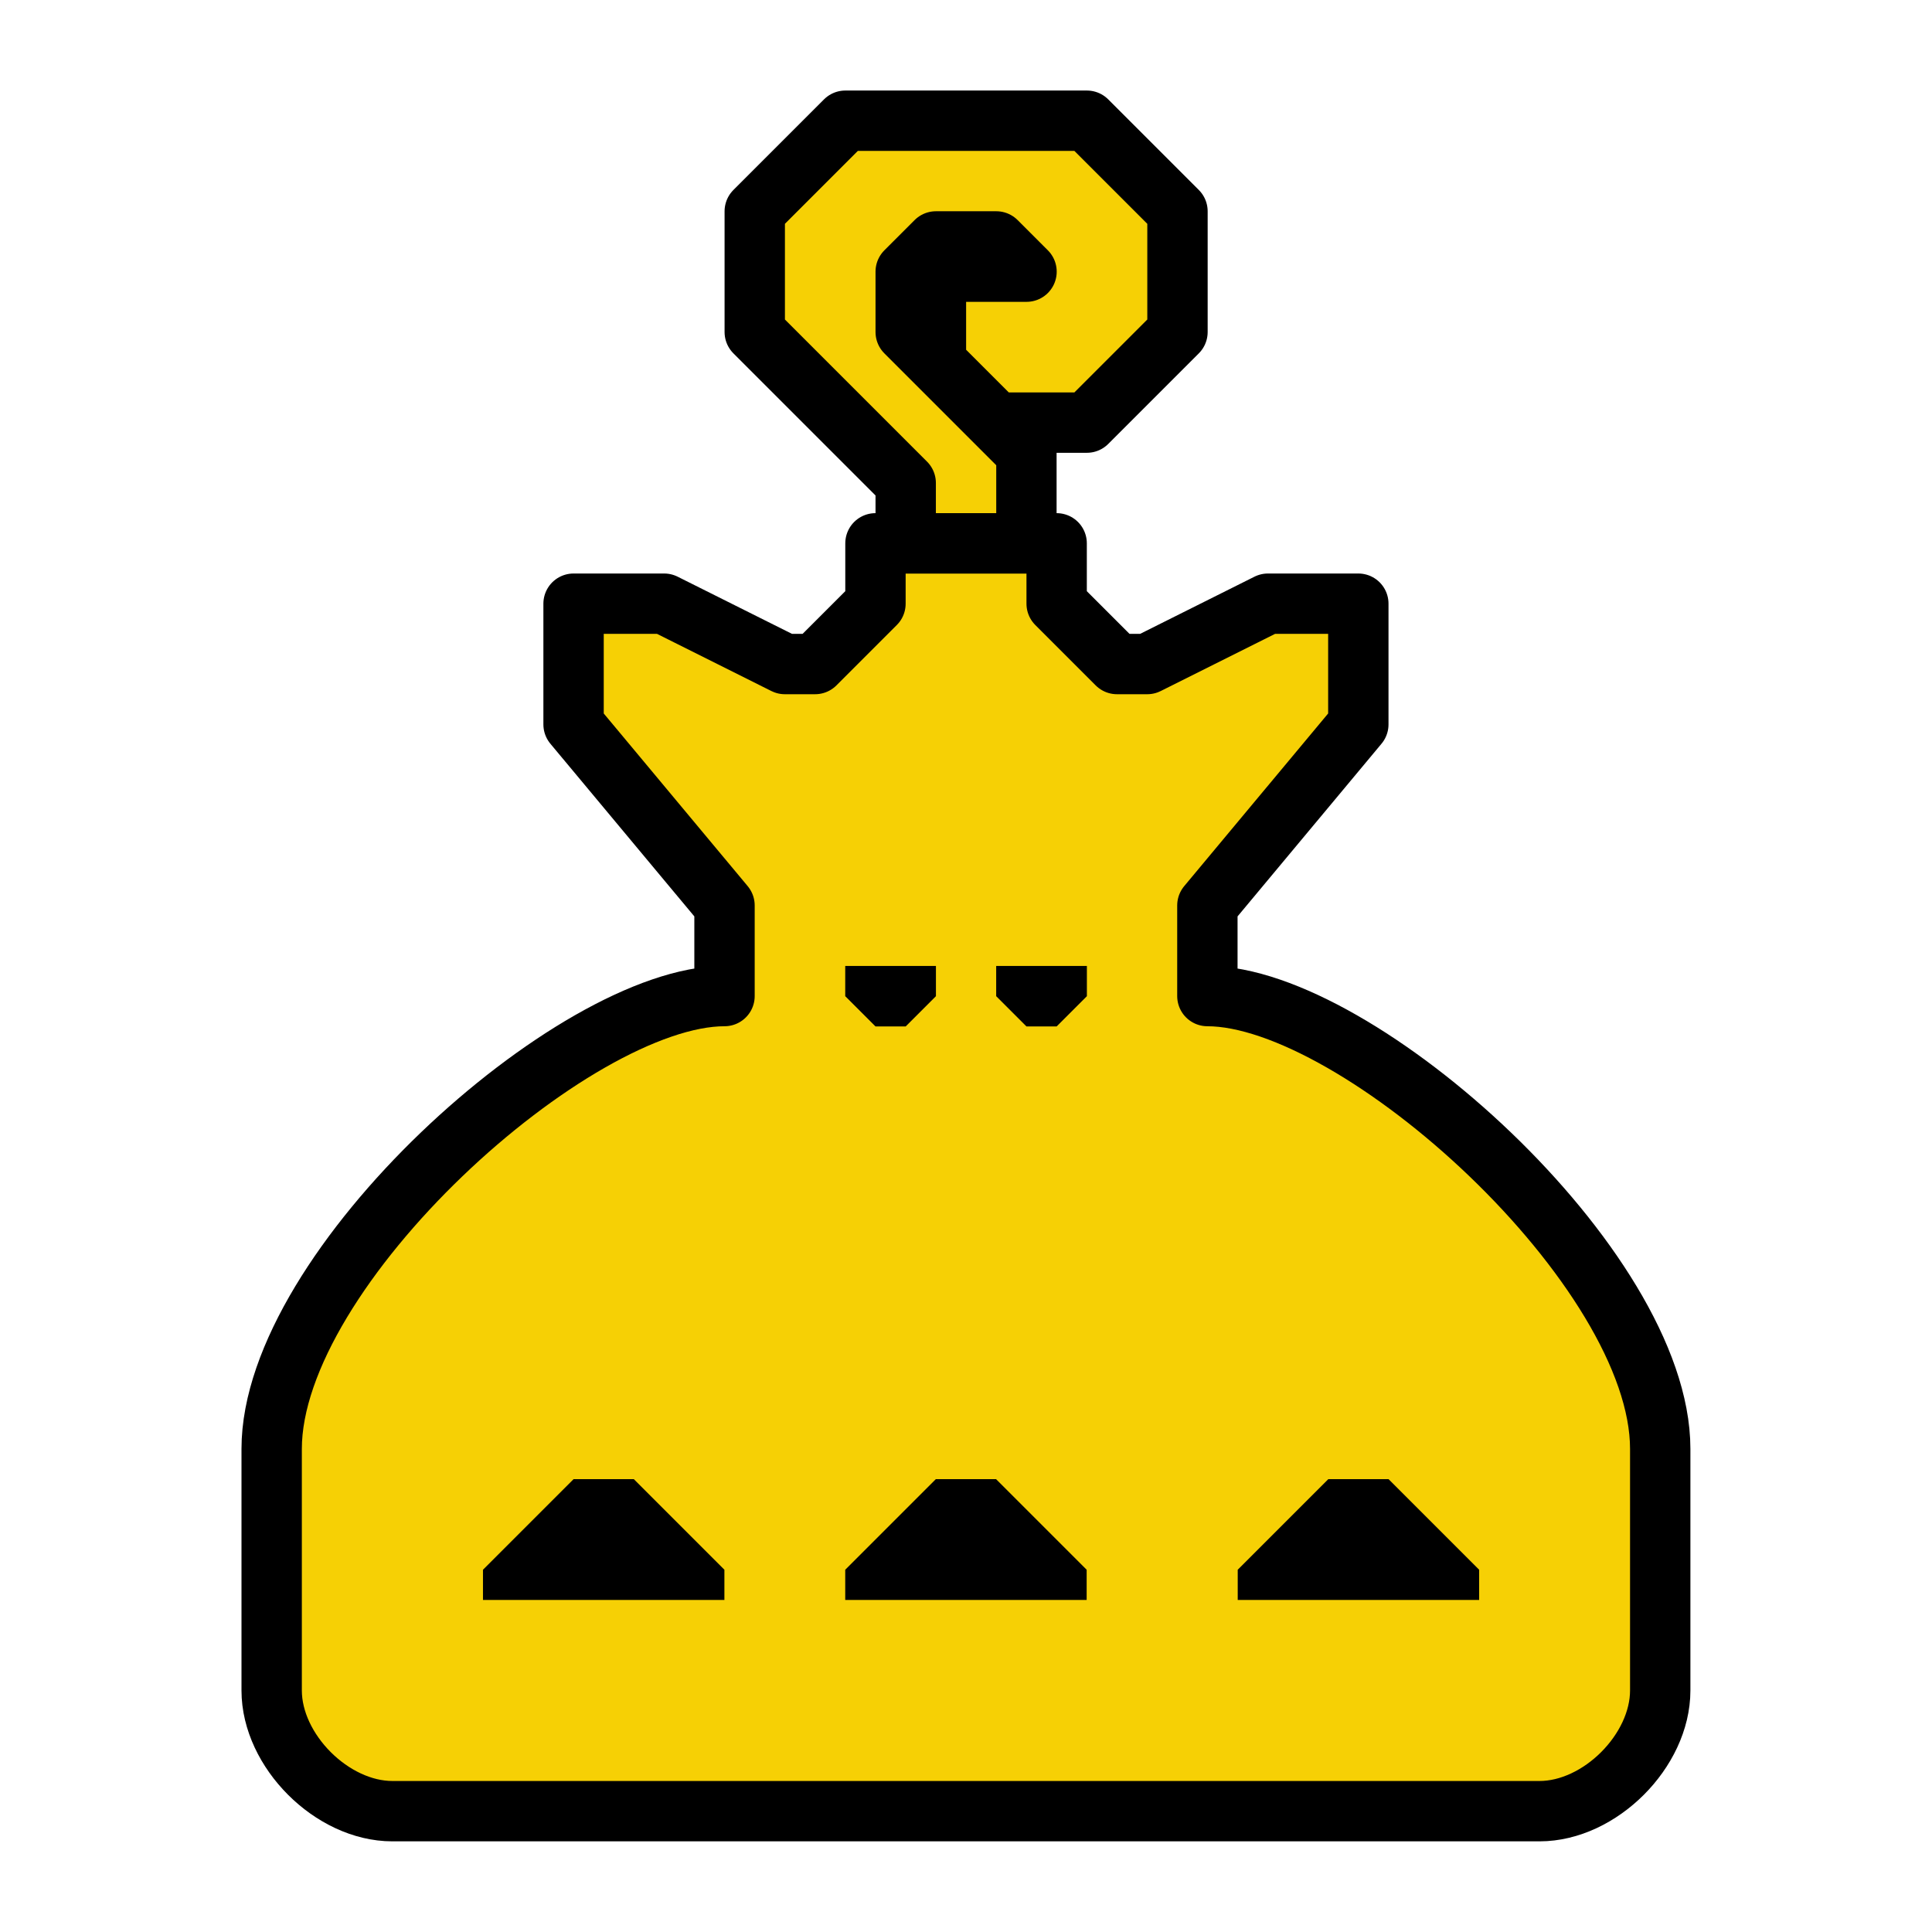
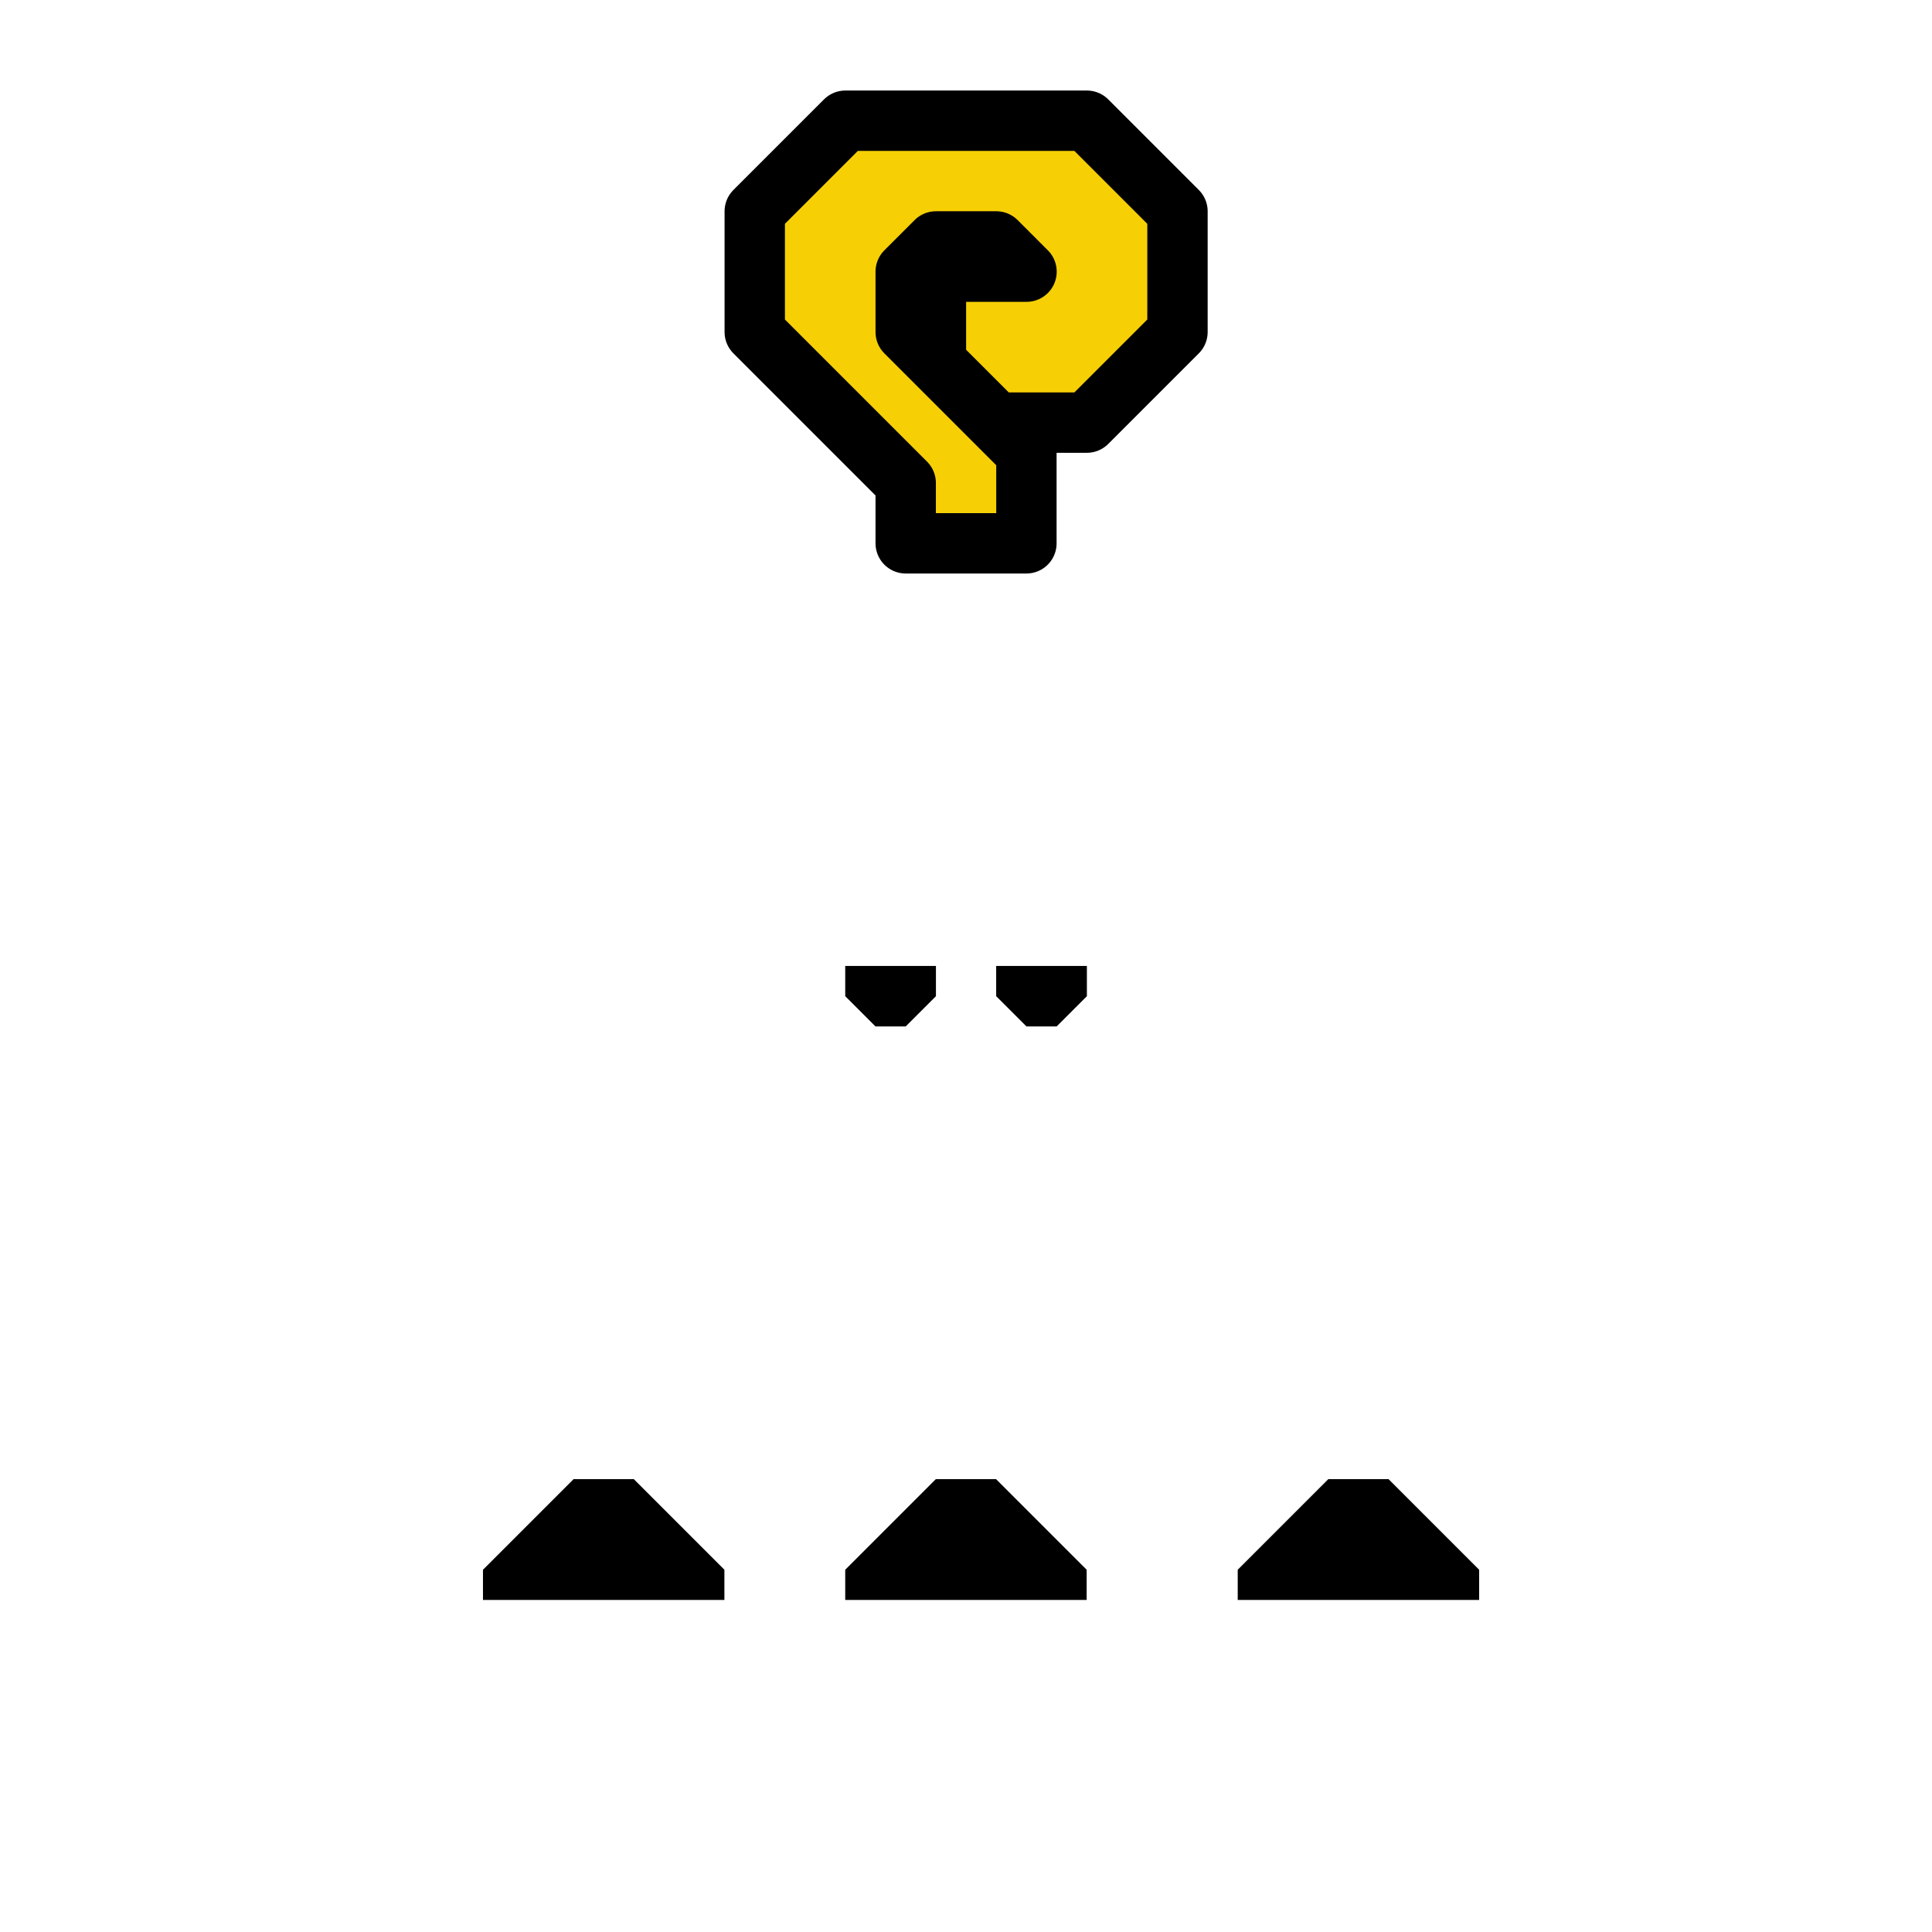
<svg xmlns="http://www.w3.org/2000/svg" xmlns:ns1="http://www.inkscape.org/namespaces/inkscape" xmlns:ns2="http://sodipodi.sourceforge.net/DTD/sodipodi-0.dtd" width="64" height="64" viewBox="0 0 16.933 16.933" version="1.1" id="svg4846" ns1:version="0.92.4 (5da689c313, 2019-01-14)" ns2:docname="5thGen Item Icon-Sac Yellow.svg">
  <defs id="defs4840" />
  <ns2:namedview id="base" pagecolor="#ffffff" bordercolor="#666666" borderopacity="1.0" ns1:pageopacity="0.0" ns1:pageshadow="2" ns1:zoom="5.6" ns1:cx="11.75586" ns1:cy="43.295426" ns1:document-units="px" ns1:current-layer="layer1" showgrid="false" units="px" ns1:window-width="1304" ns1:window-height="745" ns1:window-x="-8" ns1:window-y="-8" ns1:window-maximized="1" showguides="true" ns1:guide-bbox="true" />
  <g ns1:label="Layer 1" ns1:groupmode="layer" id="layer1" transform="translate(0,-280.067)">
-     <path ns1:connector-curvature="0" style="display:inline;opacity:1;vector-effect:none;fill:#f6d005;fill-opacity:1;fill-rule:evenodd;stroke:#000000;stroke-width:0.529;stroke-linecap:butt;stroke-linejoin:round;stroke-miterlimit:4;stroke-dasharray:none;stroke-dashoffset:0;stroke-opacity:1" d="m 7.938,284.829 -0.265,0 2e-7,0.529 -0.529,0.529 H 6.879 l -1.058,-0.529 h -0.794 v 1.058 l 1.323,1.587 v 0.794 c -1.323,0 -3.969,2.381 -3.969,3.969 v 2.117 c 0,0.529 0.529,1.058 1.058,1.058 h 5.027 5.027 c 0.529,0 1.058,-0.529 1.058,-1.058 v -2.117 c 0,-1.587 -2.646,-3.969 -3.969,-3.969 v -0.794 l 1.323,-1.587 v -1.058 H 11.113 l -1.058,0.529 H 9.79 l -0.529,-0.529 v -0.529 h -0.794 z" id="path1492" ns2:nodetypes="ccccccccccssscsssccccccccccc" />
    <path ns1:connector-curvature="0" style="display:inline;opacity:1;vector-effect:none;fill:#000000;fill-opacity:1;fill-rule:evenodd;stroke:none;stroke-width:0.265;stroke-linecap:butt;stroke-linejoin:miter;stroke-miterlimit:4;stroke-dasharray:none;stroke-dashoffset:0;stroke-opacity:1" d="m 8.202,293.031 -0.794,0.794 v 0.265 h 1.058 1.058 v -0.265 l -0.794,-0.794 H 8.467 Z" id="path1509" />
    <path ns1:connector-curvature="0" style="display:inline;opacity:1;vector-effect:none;fill:#000000;fill-opacity:1;fill-rule:evenodd;stroke:none;stroke-width:0.265;stroke-linecap:butt;stroke-linejoin:miter;stroke-miterlimit:4;stroke-dasharray:none;stroke-dashoffset:0;stroke-opacity:1" d="m 5.027,293.031 -0.794,0.794 v 0.265 h 1.058 1.058 v -0.265 l -0.794,-0.794 H 5.292 Z" id="path1509-4" />
    <path ns1:connector-curvature="0" style="display:inline;opacity:1;vector-effect:none;fill:#000000;fill-opacity:1;fill-rule:evenodd;stroke:none;stroke-width:0.265;stroke-linecap:butt;stroke-linejoin:miter;stroke-miterlimit:4;stroke-dasharray:none;stroke-dashoffset:0;stroke-opacity:1" d="m 11.642,293.031 -0.794,0.794 v 0.265 h 1.058 1.058 v -0.265 l -0.794,-0.794 H 11.906 Z" id="path1509-4-0" />
    <path style="display:inline;opacity:1;vector-effect:none;fill:#000000;fill-opacity:1;fill-rule:evenodd;stroke:none;stroke-width:0.265;stroke-linecap:butt;stroke-linejoin:miter;stroke-miterlimit:4;stroke-dasharray:none;stroke-dashoffset:0;stroke-opacity:1" d="m 7.408,288.533 v 0.265 l 0.265,0.265 h 0.265 l 0.265,-0.265 v -0.265 z" id="path1557" ns1:connector-curvature="0" />
    <path style="display:inline;opacity:1;vector-effect:none;fill:#000000;fill-opacity:1;fill-rule:evenodd;stroke:none;stroke-width:0.265;stroke-linecap:butt;stroke-linejoin:miter;stroke-miterlimit:4;stroke-dasharray:none;stroke-dashoffset:0;stroke-opacity:1" d="m 8.731,288.533 v 0.265 l 0.265,0.265 h 0.265 l 0.265,-0.265 v -0.265 z" id="path1557-6" ns1:connector-curvature="0" />
    <path style="display:inline;opacity:1;vector-effect:none;fill:#f6d005;fill-opacity:1;fill-rule:evenodd;stroke:#000000;stroke-width:0.529;stroke-linecap:butt;stroke-linejoin:round;stroke-miterlimit:4;stroke-dasharray:none;stroke-dashoffset:0;stroke-opacity:1" d="m 7.938,284.829 v -0.529 l -1.323,-1.323 -1.1e-6,-1.058 0.794,-0.794 h 2.117 l 0.794,0.794 1e-6,1.058 -0.794,0.794 h -0.794 l -0.529,-0.529 v -0.794 h 0.794 l -0.265,-0.265 h -0.529 l -0.265,0.265 v 0.529 l 1.058,1.058 v 0.794 z" id="path1575" ns1:connector-curvature="0" ns2:nodetypes="cccccccccccccccccccc" />
  </g>
</svg>